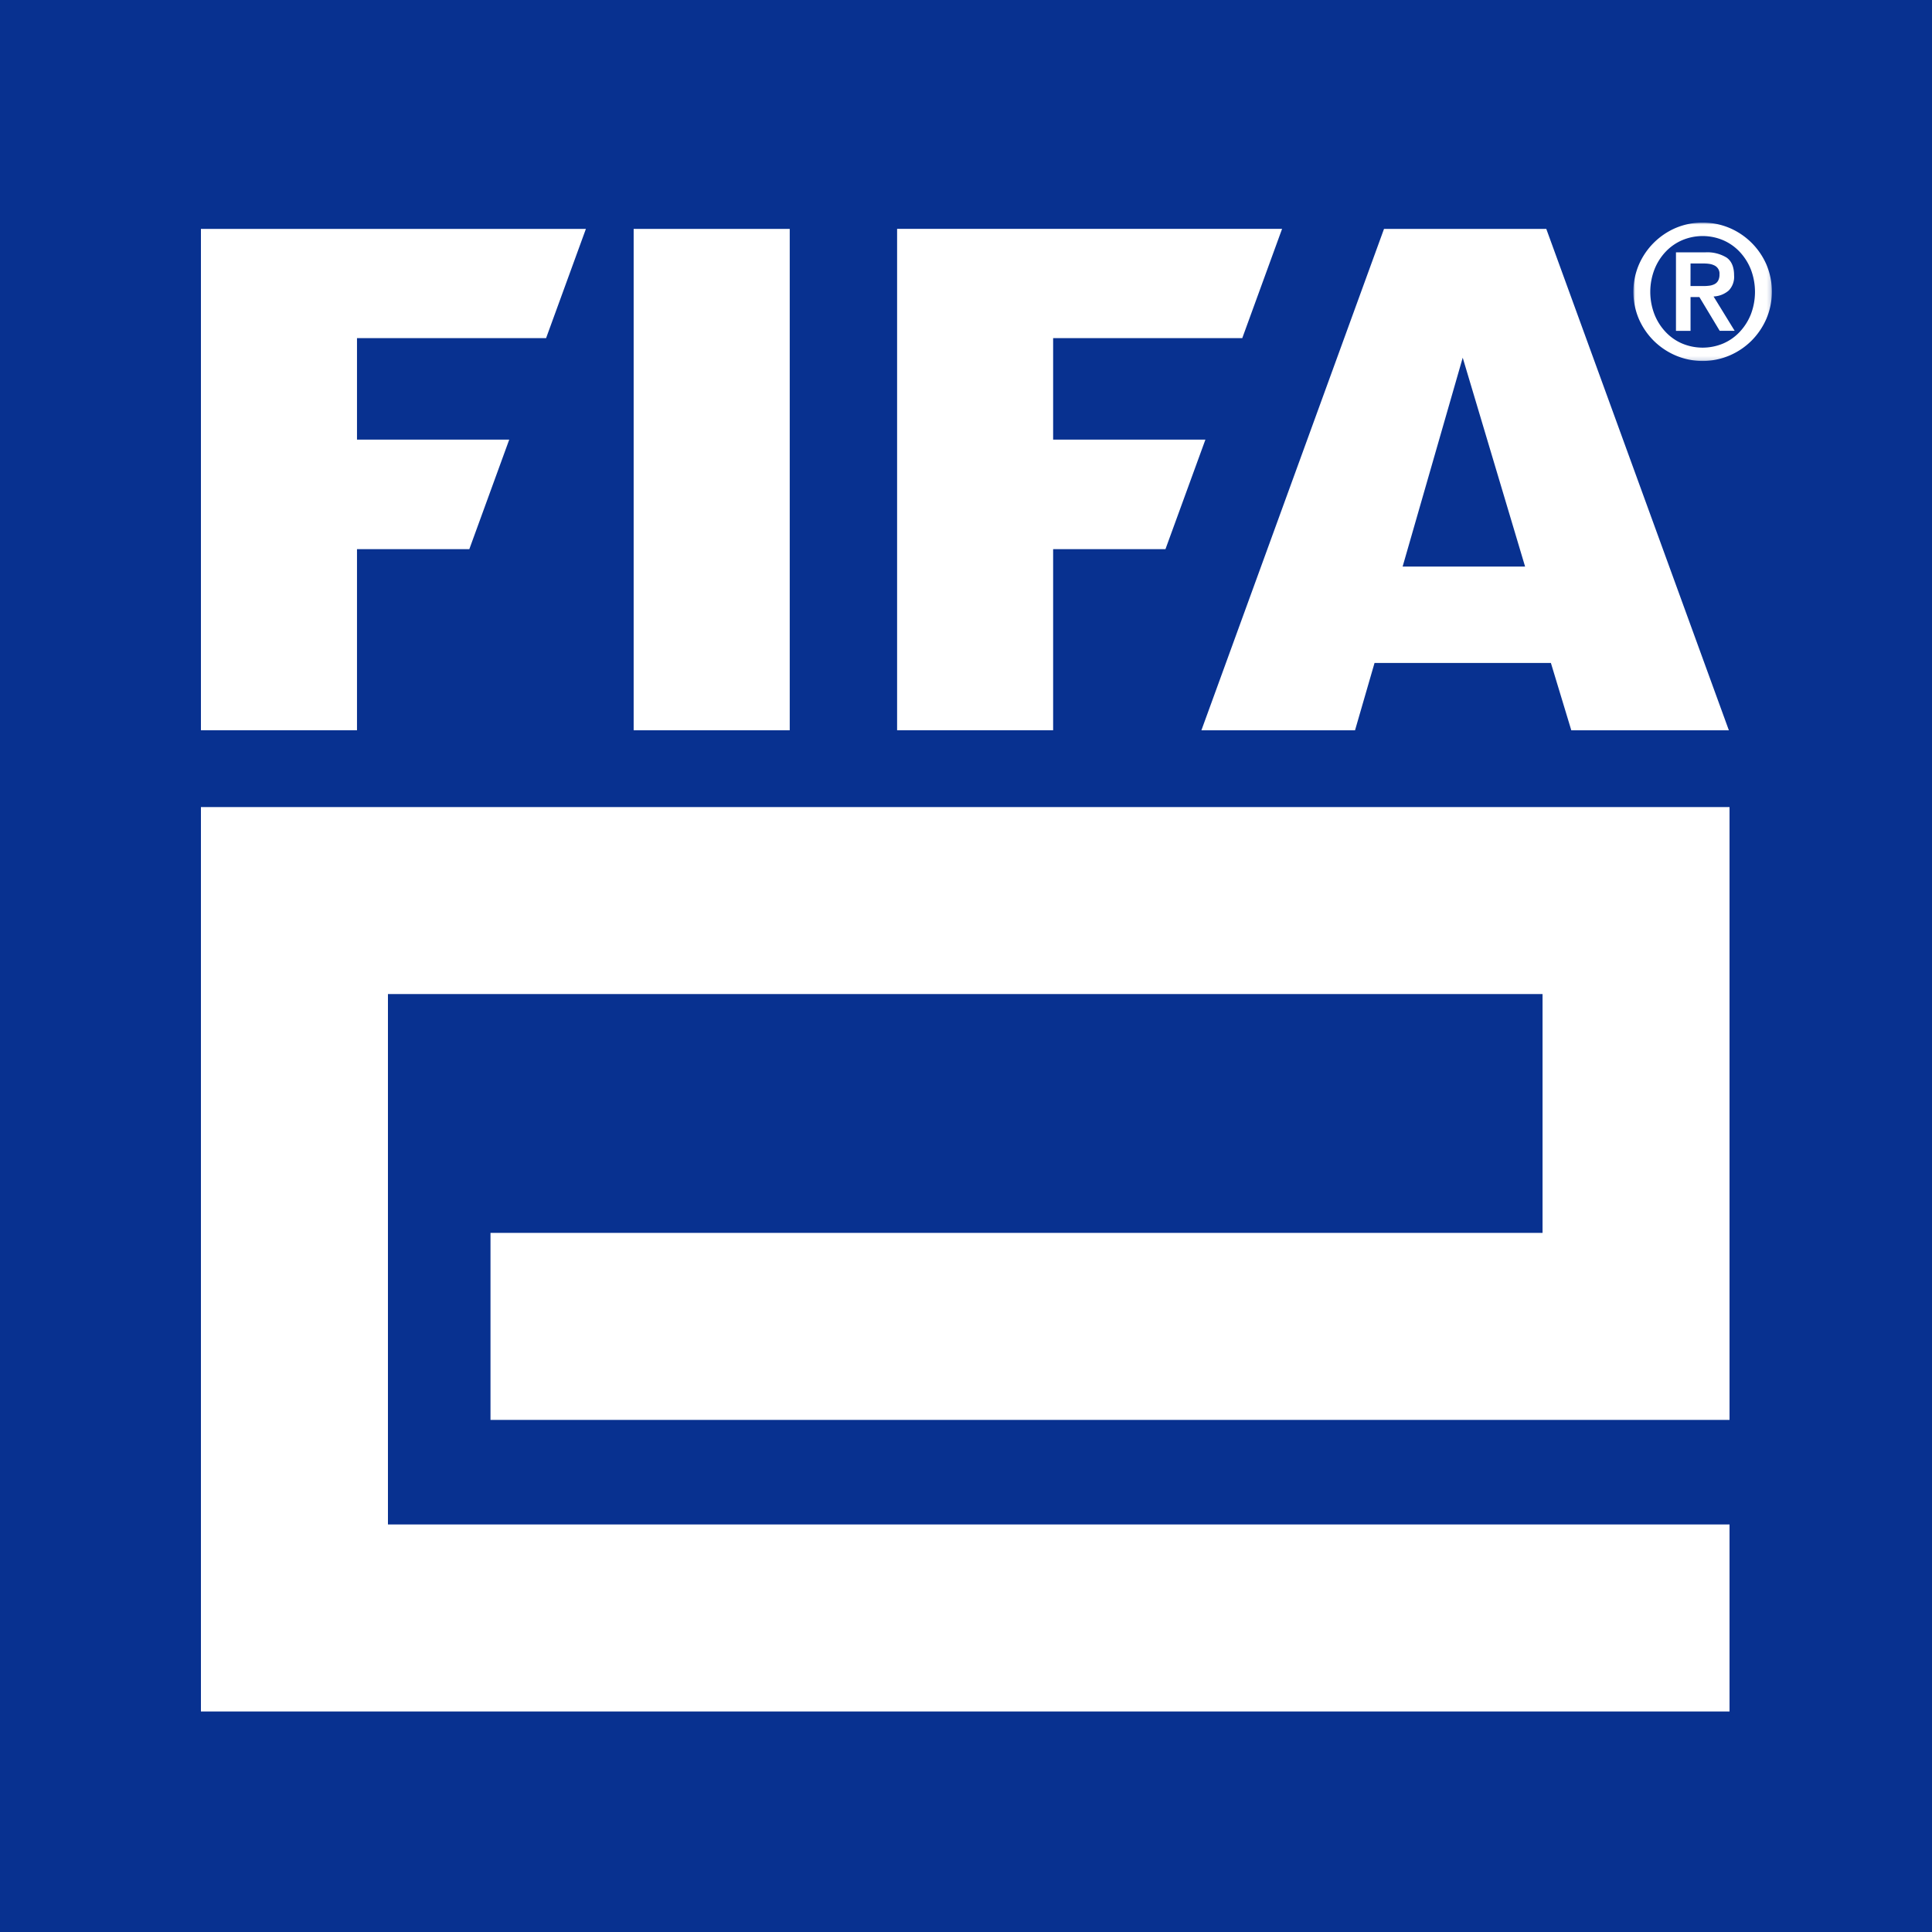
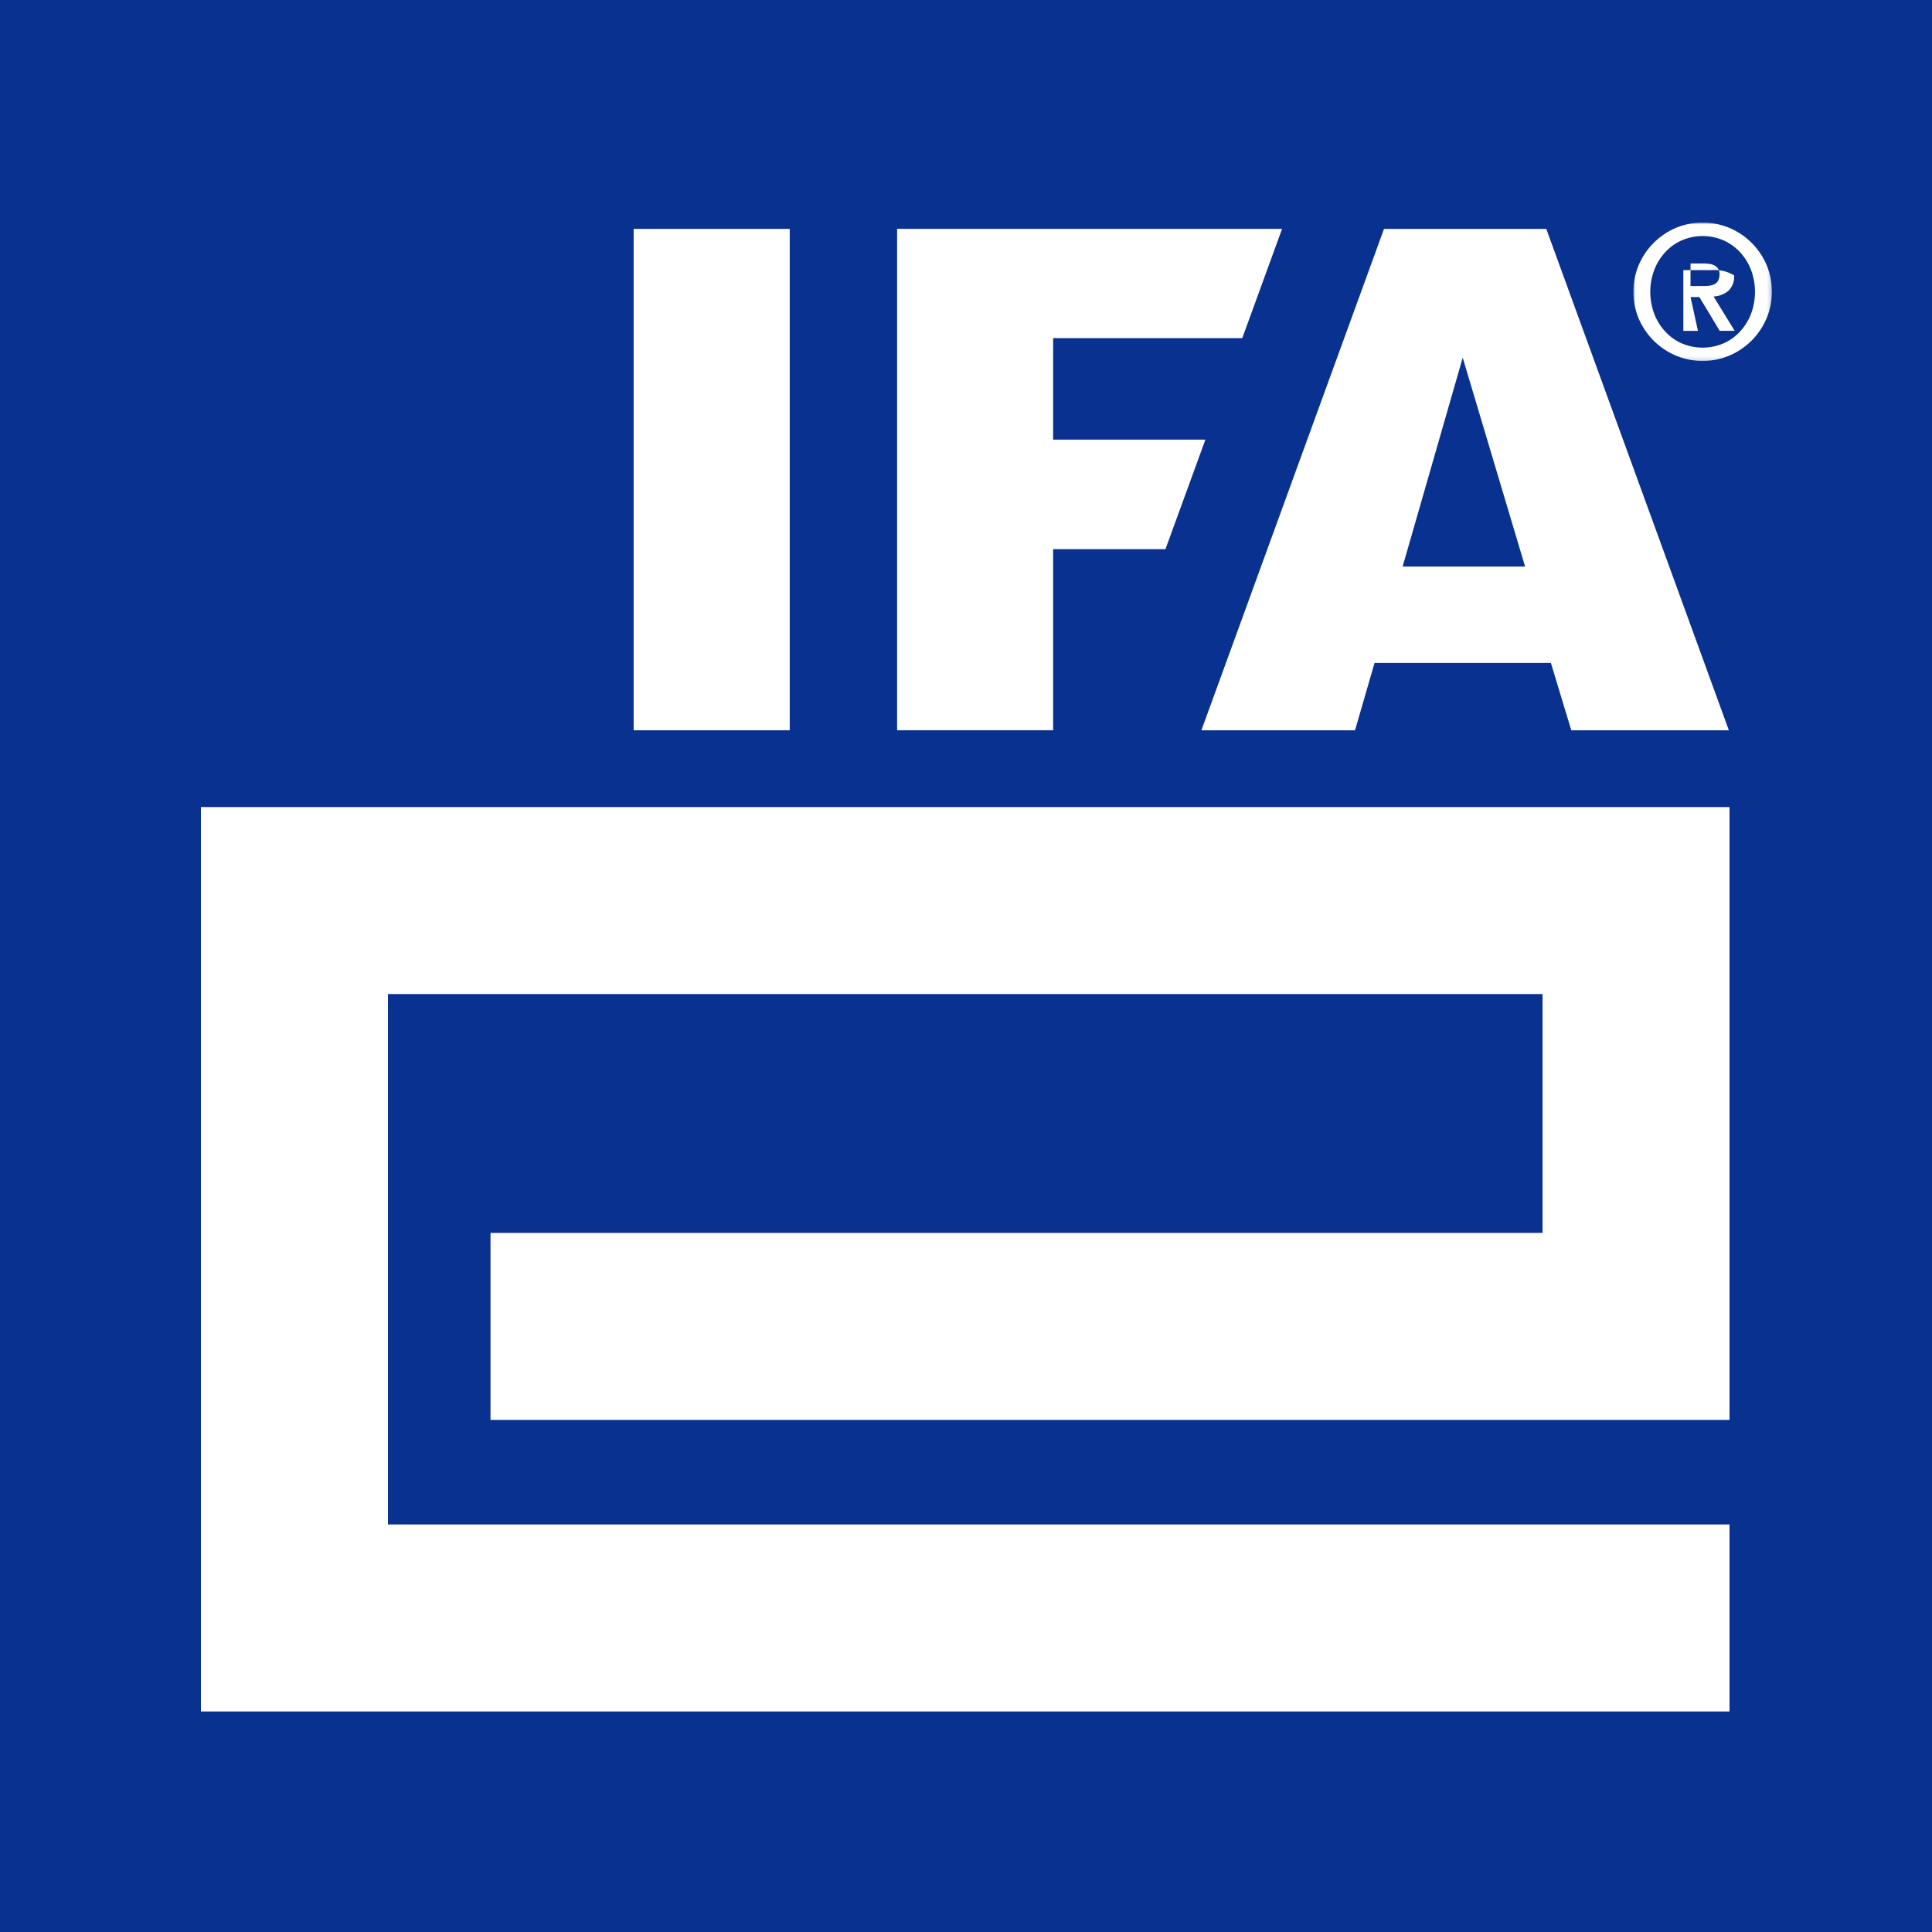
<svg xmlns="http://www.w3.org/2000/svg" viewBox="0 0 500 500">
  <defs>
    <style>.cls-1{fill:#fff;fill-rule:evenodd;}.cls-2{fill:#083190;}.cls-3{mask:url(#mask);}</style>
    <mask id="mask" x="422.72" y="57.62" width="35.84" height="35.84" maskUnits="userSpaceOnUse">
      <g id="mask-2">
        <polygon id="path-1" class="cls-1" points="422.72 57.62 458.56 57.62 458.56 93.46 422.72 93.46 422.72 57.62" />
      </g>
    </mask>
  </defs>
  <g id="Ebene_2" data-name="Ebene 2">
    <g id="Ebene_1-2" data-name="Ebene 1">
      <g id="Team-Manager">
        <g id="Group-9">
          <rect id="Rectangle" class="cls-2" width="500" height="500" />
          <g id="Group-13">
-             <polygon id="Fill-1" class="cls-1" points="52 59.24 52 188.99 92.39 188.99 92.39 142.12 121.46 142.12 131.79 113.77 92.39 113.77 92.39 87.5 141.33 87.5 151.63 59.24 52 59.24" />
            <polygon id="Fill-2" class="cls-1" points="204.38 188.99 204.38 59.24 163.99 59.24 163.99 188.99 204.38 188.99" />
            <polygon id="Fill-3" class="cls-1" points="272.55 142.12 301.62 142.12 311.96 113.77 272.55 113.77 272.55 87.5 321.5 87.5 331.8 59.23 232.17 59.23 232.17 188.99 272.55 188.99 272.55 142.12" />
            <path id="Fill-4" class="cls-1" d="M378.55,92.57l16.14,54.05H363ZM350.68,189l5.05-17.43h45.64L406.65,189h40.78L400.18,59.24h-42L310.92,189Z" />
            <g id="Group-12">
              <g id="Group-7">
                <g class="cls-3">
                  <path id="Fill-5" class="cls-1" d="M428.16,69.76a14.29,14.29,0,0,1,2.9-4.6,12.89,12.89,0,0,1,4.29-3,13.61,13.61,0,0,1,10.58,0,12.89,12.89,0,0,1,4.29,3,14.49,14.49,0,0,1,2.91,4.6,16.29,16.29,0,0,1,0,11.56,14.44,14.44,0,0,1-2.91,4.59,12.78,12.78,0,0,1-4.29,3,13.73,13.73,0,0,1-10.58,0,12.78,12.78,0,0,1-4.29-3,14.24,14.24,0,0,1-2.9-4.59,16.15,16.15,0,0,1,0-11.56M428,88.2A18.26,18.26,0,0,0,433.66,92a17.84,17.84,0,0,0,13.95,0,18.19,18.19,0,0,0,5.69-3.84,18.39,18.39,0,0,0,3.85-5.69,18,18,0,0,0,0-14A18.17,18.17,0,0,0,447.61,59a18,18,0,0,0-13.95,0,18.19,18.19,0,0,0-9.53,9.53,18,18,0,0,0,0,14A18.39,18.39,0,0,0,428,88.2" />
                </g>
              </g>
-               <path id="Fill-8" class="cls-1" d="M437.51,68.19h3.38a10.14,10.14,0,0,1,1.46.1,4.32,4.32,0,0,1,1.32.4A2.32,2.32,0,0,1,445,71a3.28,3.28,0,0,1-.35,1.64,2.25,2.25,0,0,1-.92.89,4,4,0,0,1-1.31.4,11.5,11.5,0,0,1-1.59.1h-3.33Zm0,8.69h2.29l5.26,8.74h3.87l-5.46-8.89a6.47,6.47,0,0,0,3.92-1.54,5.09,5.09,0,0,0,1.39-3.92q0-3.22-1.91-4.59a9.55,9.55,0,0,0-5.58-1.37h-7.55V85.62h3.77Z" />
+               <path id="Fill-8" class="cls-1" d="M437.51,68.19h3.38a10.14,10.14,0,0,1,1.46.1,4.32,4.32,0,0,1,1.32.4A2.32,2.32,0,0,1,445,71a3.28,3.28,0,0,1-.35,1.64,2.25,2.25,0,0,1-.92.89,4,4,0,0,1-1.31.4,11.5,11.5,0,0,1-1.59.1h-3.33Zm0,8.69h2.29l5.26,8.74h3.87l-5.46-8.89a6.47,6.47,0,0,0,3.92-1.54,5.09,5.09,0,0,0,1.39-3.92a9.55,9.55,0,0,0-5.58-1.37h-7.55V85.62h3.77Z" />
              <polygon id="Fill-10" class="cls-1" points="447.6 208.87 52 208.87 52 442.93 447.6 442.93 447.6 394.53 100.4 394.53 100.4 257.26 399.21 257.26 399.21 319.07 126.94 319.07 126.94 367.47 447.6 367.47 447.6 208.87" />
            </g>
          </g>
        </g>
      </g>
    </g>
  </g>
</svg>